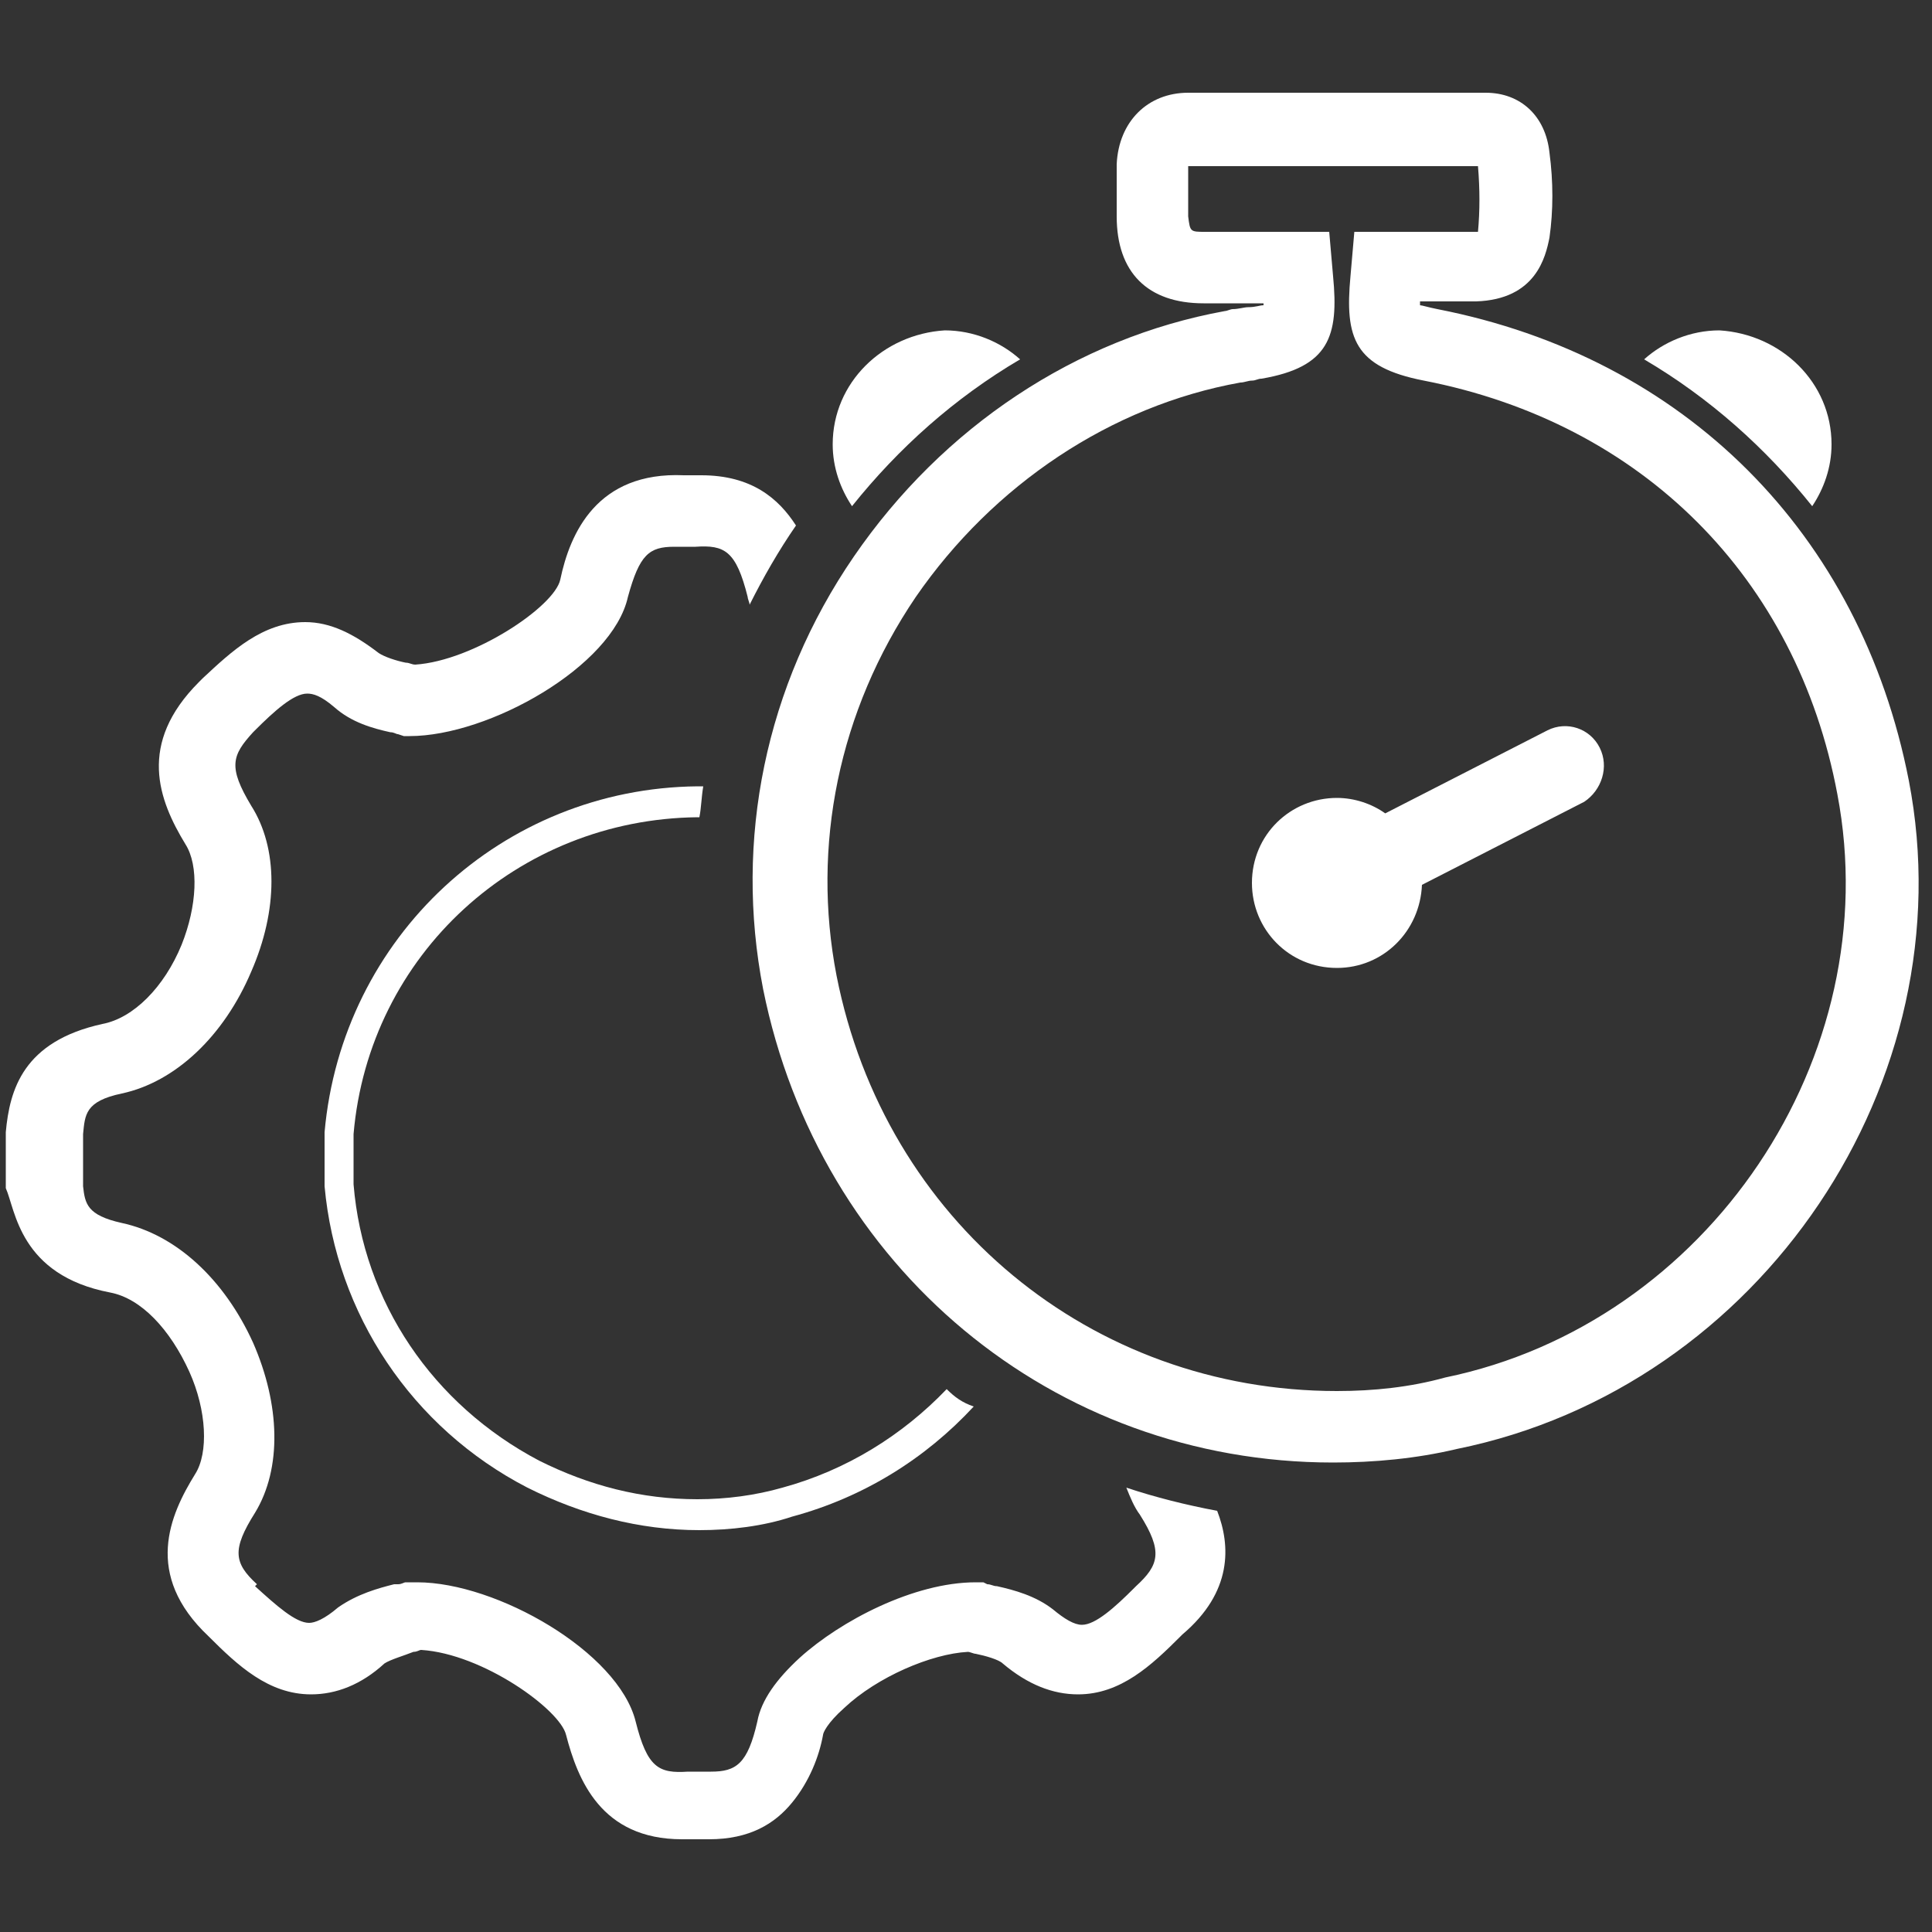
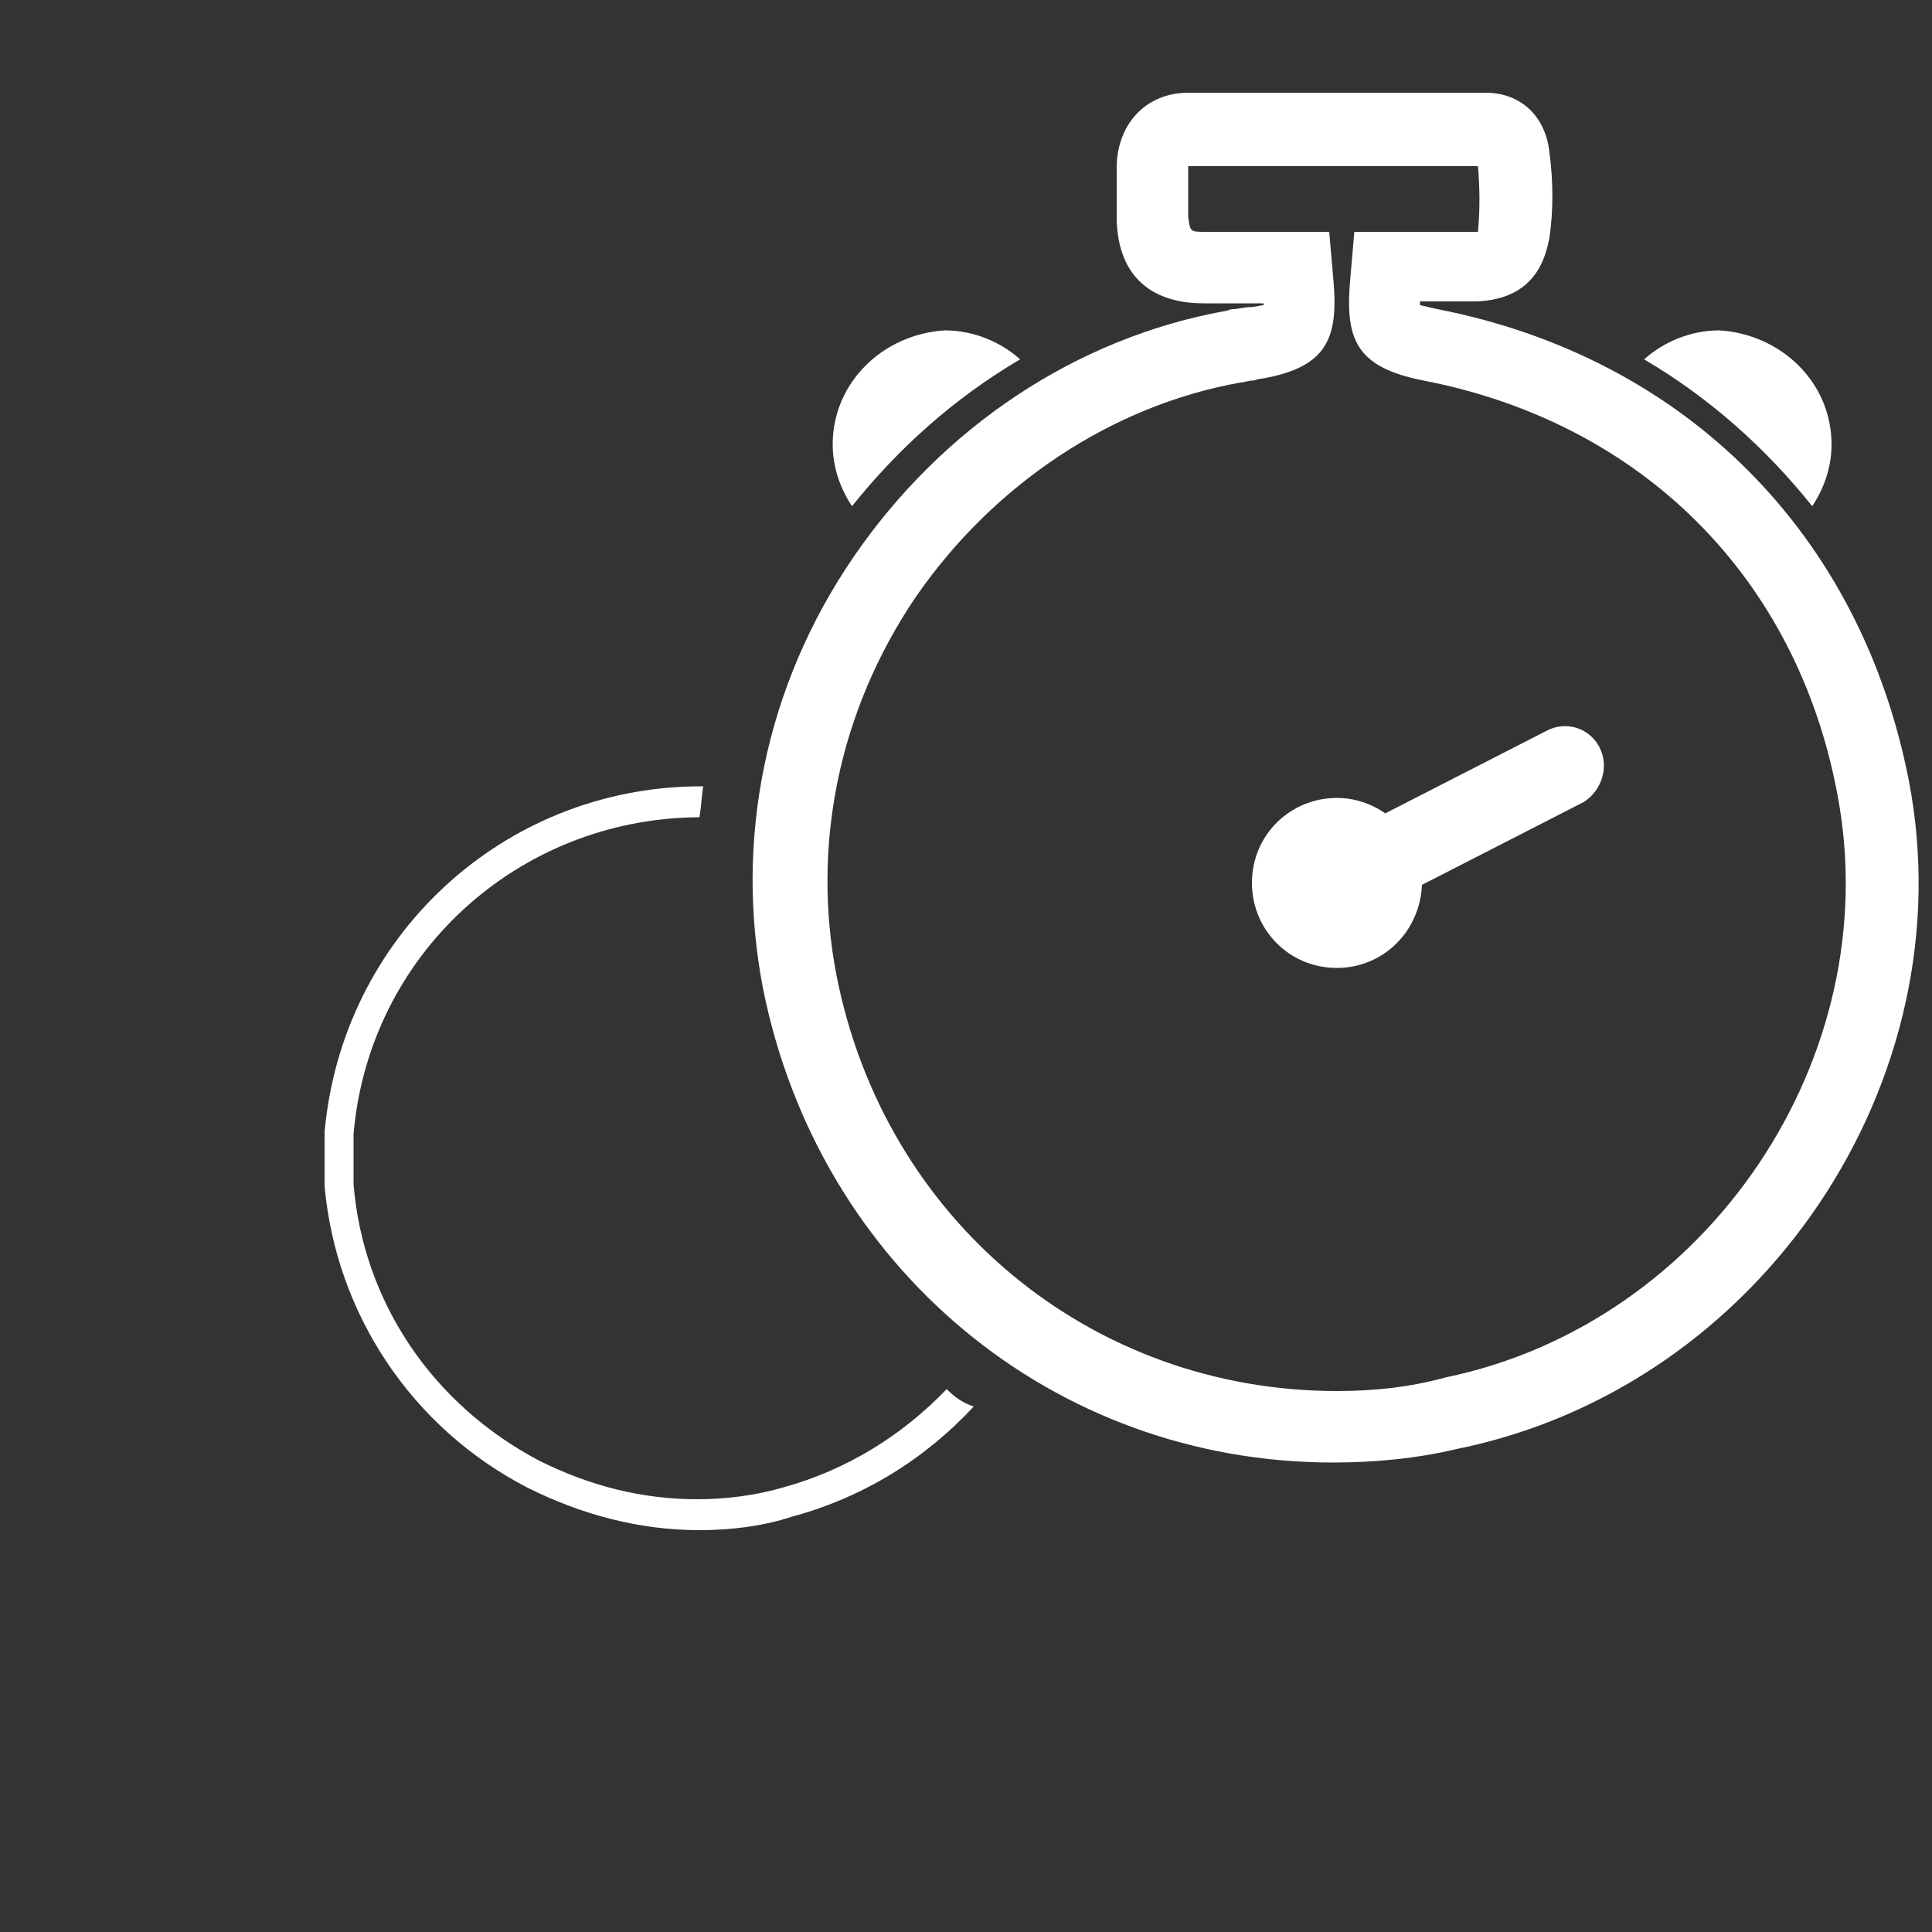
<svg xmlns="http://www.w3.org/2000/svg" id="SvgjsSvg1052" width="288" height="288" version="1.1">
  <rect width="100%" height="100%" fill="#333333" stroke="none" />
  <defs id="SvgjsDefs1053" />
  <g id="SvgjsG1054">
    <svg width="288" height="288">
      <svg width="288" height="288" enable-background="new 0 0 100 100" viewBox="0 0 100 100">
-         <path fill="#ffffff" d="M63,78.2c-1.6-0.3-3.2-0.7-4.7-1.2c0.2,0.5,0.4,1,0.7,1.4c1.2,1.9,1,2.6-0.2,3.7l-0.1,0.1c-1,1-2,1.9-2.7,1.9  c-0.4,0-0.9-0.3-1.5-0.8c-0.9-0.7-2-1-2.9-1.2c-0.2,0-0.3-0.1-0.5-0.1l-0.2-0.1l-0.4,0c-3.2,0-7,2-9.1,3.9c-1.2,1.1-2,2.2-2.2,3.3   c-0.5,2.2-1.1,2.6-2.4,2.6h-1.2c-1.5,0.1-2.1-0.2-2.7-2.6c-0.9-3.6-7.2-7.2-11.3-7.2h-0.3L21,81.9c-0.1,0-0.2,0.1-0.4,0.1l-0.2,0   c-0.8,0.2-1.9,0.5-2.9,1.2c-0.7,0.6-1.2,0.8-1.5,0.8c-0.7,0-1.7-0.9-2.8-1.9L13.3,82c-1.2-1.1-1.3-1.8-0.1-3.7   c1.4-2.3,1.3-5.6-0.1-8.8c-1.5-3.3-4-5.6-6.8-6.2c-1.8-0.4-1.9-1-2-1.9v-2.7c0.1-1,0.1-1.7,2-2.1c2.8-0.6,5.3-3,6.7-6.3   c1.4-3.2,1.4-6.4,0-8.6c-1.2-2-1-2.6,0.1-3.8l0.1-0.1c1-1,2-1.9,2.7-1.9c0.3,0,0.7,0.1,1.4,0.7c0.9,0.8,2,1.1,2.9,1.3   c0.2,0,0.3,0.1,0.4,0.1l0.3,0.1h0.3c4.1,0,10.5-3.6,11.3-7.2c0.6-2.2,1.1-2.6,2.4-2.6h1.1c1.5-0.1,2.1,0.2,2.7,2.6   c0,0.1,0.1,0.3,0.1,0.4c0.7-1.4,1.5-2.8,2.4-4.1c-0.9-1.4-2.3-2.6-4.9-2.6c-0.1,0-0.3,0-0.3,0h-0.6c-4.5-0.2-5.9,3-6.4,5.4   c-0.3,1.4-4.5,4.2-7.5,4.4c-0.2,0-0.3-0.1-0.5-0.1c-0.5-0.1-1.1-0.3-1.4-0.5c-1.3-1-2.5-1.6-3.8-1.6c-2.2,0-3.8,1.5-5.3,2.9   l-0.2,0.2c-3.2,3.2-2.1,6.1-0.7,8.4c0.7,1.1,0.6,3.2-0.2,5.2c-0.9,2.2-2.5,3.8-4.1,4.1c-4.1,0.9-4.8,3.4-5,5.6l0,2.9   C0.8,62.6,1,66,5.7,66.9c1.6,0.3,3.1,1.9,4.1,4.1c0.9,2,1,4.2,0.3,5.3c-1.3,2.1-2.7,5.2,0.7,8.4c1.5,1.5,3.1,3,5.3,3   c1.3,0,2.6-0.5,3.8-1.6c0.3-0.2,1-0.4,1.5-0.6c0.2,0,0.3-0.1,0.4-0.1c3.2,0.2,7.2,3.1,7.5,4.4c0.6,2.3,1.8,5.4,6,5.4   c0.1,0,0.3,0,0.3,0h0.6c0.2,0,0.3,0,0.5,0h0c2.1,0,3.4-0.8,4.3-1.9c0.9-1.1,1.4-2.4,1.6-3.5c0-0.1,0.2-0.6,1.1-1.4   c1.7-1.6,4.5-2.8,6.4-2.9c0.1,0,0.3,0.1,0.4,0.1c0.5,0.1,1.2,0.3,1.4,0.5c1.3,1.1,2.6,1.6,3.9,1.6c2.2,0,3.8-1.5,5.3-3l0.1-0.1   C63.8,82.4,63.7,80,63,78.2z" class="color000 svgShape colorff7900" />
        <path fill="#ffffff" d="M49 71.9c-2.3 2.4-5.2 4.2-8.5 5.1-1.4.4-2.9.6-4.4.6-2.9 0-5.6-.7-8.2-2-5.5-2.9-9.1-8.2-9.6-14.3v-2.6c.8-9.3 8.5-16.3 17.8-16.4h.1c.1-.5.1-1 .2-1.6-.1 0-.2 0-.3 0-10.1.1-18.4 7.8-19.3 17.9v2.8c.6 6.6 4.5 12.5 10.5 15.6 2.8 1.4 5.8 2.2 8.9 2.2 1.6 0 3.3-.2 4.8-.7 3.7-1 6.9-3 9.4-5.7C49.8 72.6 49.4 72.3 49 71.9zM94.8 23c0 1.2-.4 2.3-1 3.2-2.4-3-5.3-5.6-8.7-7.6 1-.9 2.4-1.5 3.9-1.5C92.2 17.3 94.8 19.8 94.8 23zM43.1 23c0 1.2.4 2.3 1 3.2 2.4-3 5.3-5.6 8.7-7.6-1-.9-2.4-1.5-3.9-1.5C45.7 17.3 43.1 19.8 43.1 23z" class="color000 svgShape colorff7900" />
        <path fill="#ffffff" d="M98.8,40.4C96.3,27.6,87.2,18.5,74.4,16c-0.5-0.1-0.8-0.2-0.9-0.2c0,0,0-0.1,0-0.2l1.4,0c0.6,0,1.1,0,1.5,0   c3.1-0.1,3.6-2.3,3.8-3.3c0.2-1.4,0.2-2.9,0-4.4C80,6,78.7,4.8,76.9,4.8c-5.9,0-10.8,0-15.4,0c-2.1,0-3.6,1.5-3.7,3.7   c0,0.8,0,1.5,0,2.3l0,0.4c0,2.9,1.6,4.5,4.5,4.5c0.5,0,1,0,1.5,0l1.6,0c0,0,0,0.1,0,0.1c-0.2,0-0.4,0.1-0.8,0.1   c-0.2,0-0.5,0.1-0.8,0.1c-0.1,0-0.3,0.1-0.4,0.1c-7.7,1.4-14.6,6-19.2,12.7c-4.6,6.7-6.2,14.7-4.7,22.4c2.9,14.4,15,24.5,29.5,24.5   c2.1,0,4.3-0.2,6.4-0.7C91.2,71.8,101.8,55.9,98.8,40.4z M69,14.3l-0.2-2.3h-2.3l-2.7,0c-0.5,0-1,0-1.4,0c-0.8,0-0.8,0-0.9-0.8   l0-0.4c0-0.7,0-1.4,0-2.1c0-0.1,0-0.1,0-0.1c4.5,0,9.2,0,15,0c0.1,1.2,0.1,2.3,0,3.4c0,0,0,0,0,0c-0.1,0-0.1,0-0.2,0   c-0.4,0-0.9,0-1.4,0l-4.8,0l-0.2,2.3c-0.3,3.2,0.2,4.7,3.8,5.4C85,21.9,93,29.9,95.1,41.1c2.6,13.6-6.7,27.4-20.3,30.2   C73,71.8,71.1,72,69.2,72c-12.7,0-23.4-8.8-25.9-21.5c-1.3-6.7,0.1-13.7,4.1-19.6c4-5.8,10.1-9.9,16.8-11.1c0.2,0,0.4-0.1,0.6-0.1   c0.2,0,0.3-0.1,0.5-0.1C68.8,19,69.3,17.4,69,14.3z" class="color000 svgShape colorff7900" />
        <path fill="#ffffff" d="M82.8,38.7c-0.5-1-1.7-1.4-2.7-0.9l-8.4,4.3c-0.7-0.5-1.6-0.8-2.5-0.8c-2.4,0-4.4,1.9-4.4,4.4c0,2.4,1.9,4.4,4.4,4.4   c2.4,0,4.3-1.9,4.4-4.3l8.4-4.3C82.9,40.9,83.3,39.7,82.8,38.7z" class="color000 svgShape colorff7900" />
      </svg>
    </svg>
  </g>
</svg>